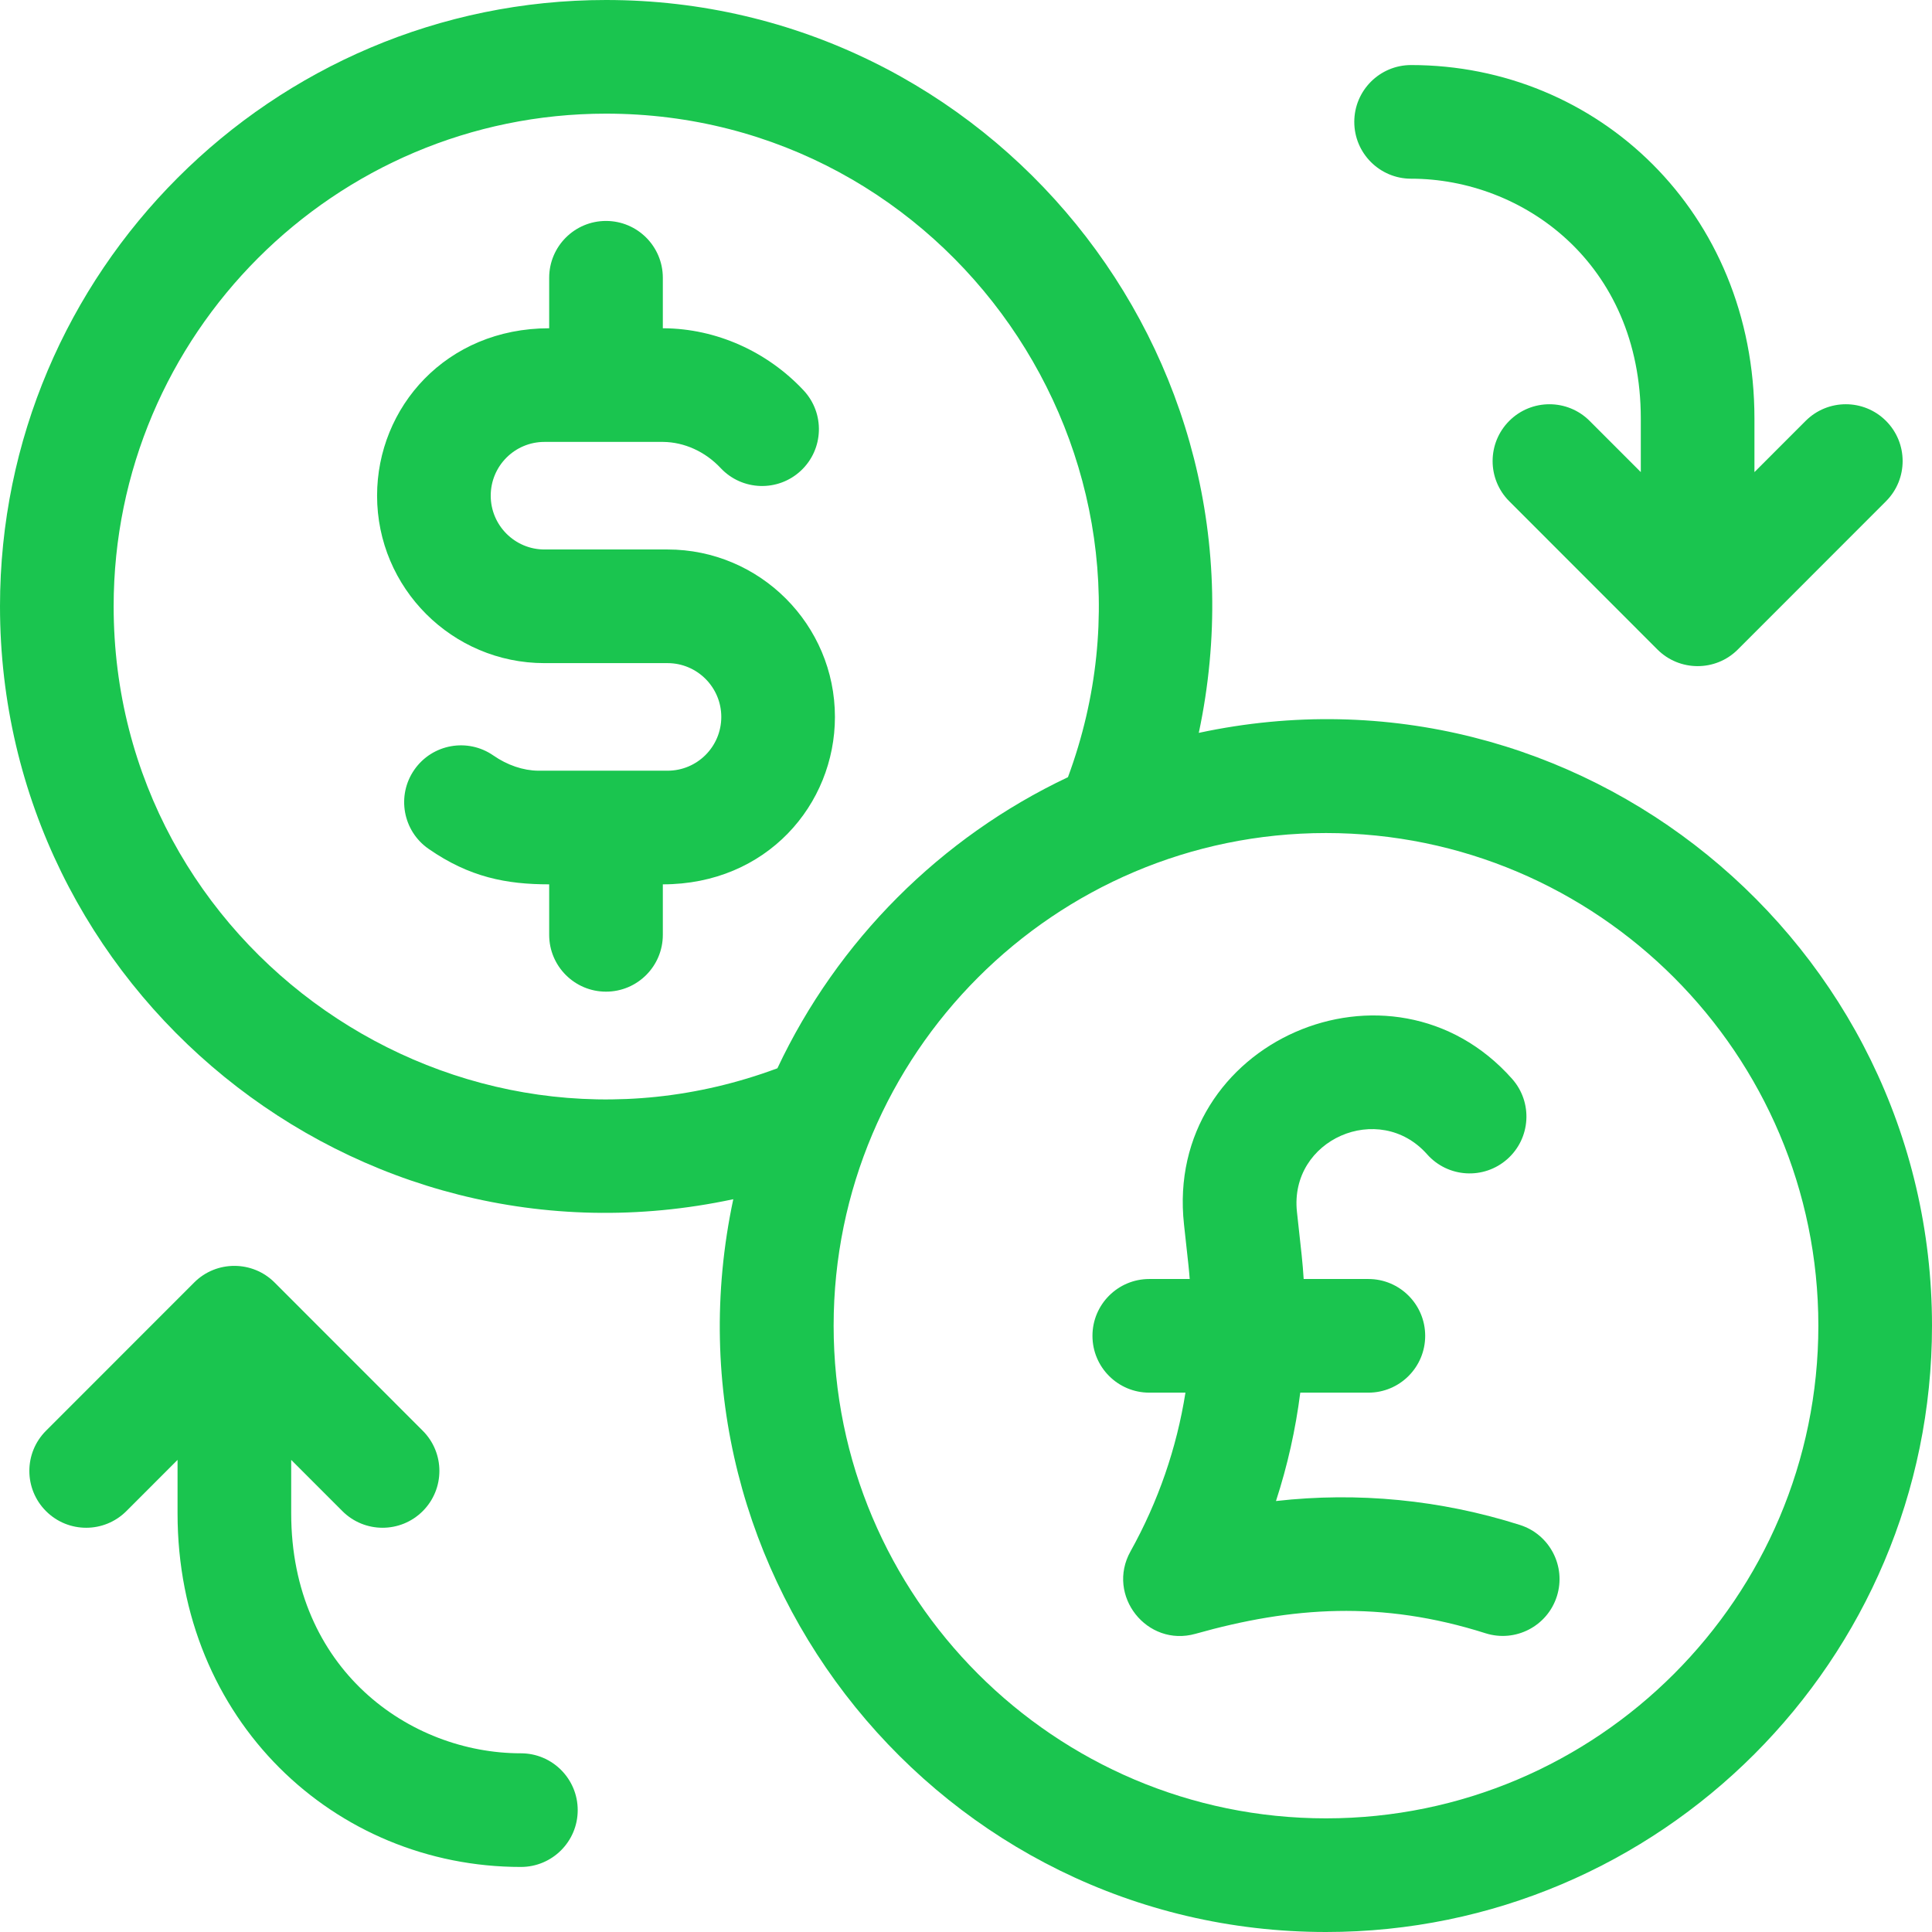
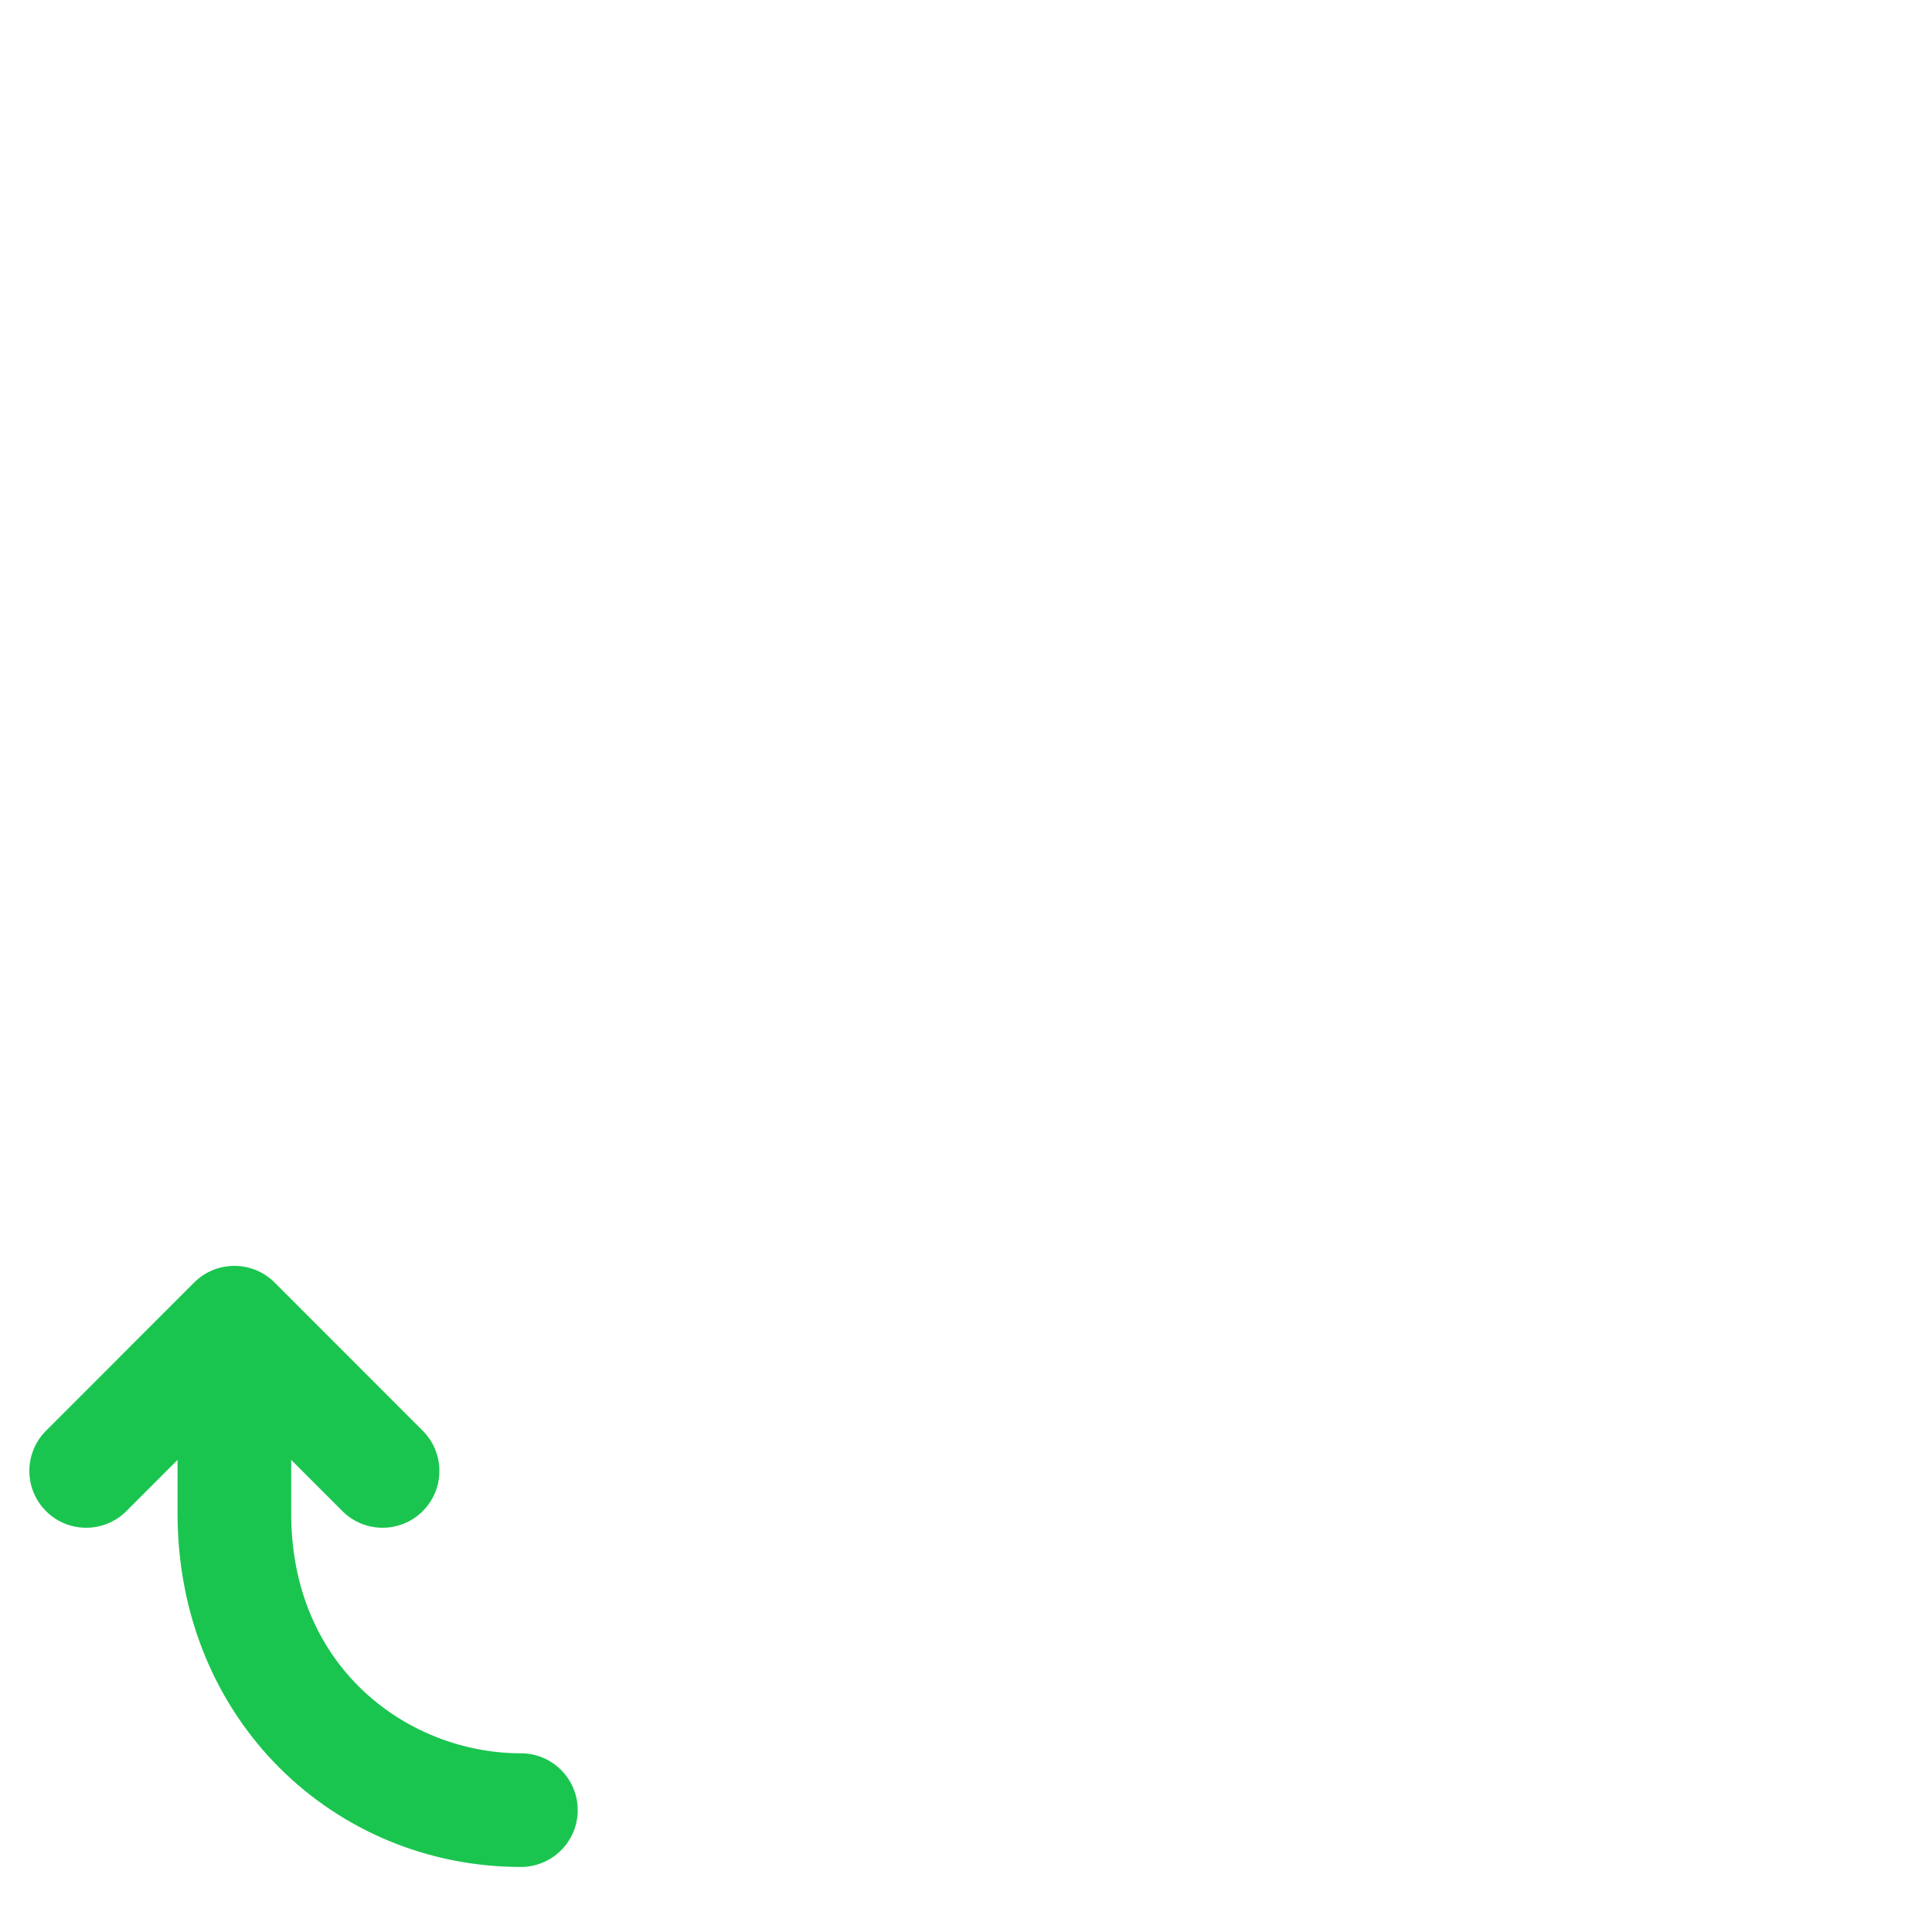
<svg xmlns="http://www.w3.org/2000/svg" version="1.1" width="22" height="22" x="0" y="0" viewBox="0 0 510 510" style="enable-background:new 0 0 512 512" xml:space="preserve" class="">
  <g>
-     <path d="m176.219 145.05h-32.497c-7.82 0-14.183-6.37-14.183-14.199 0-7.856 6.353-14.199 14.181-14.199.073 0 .145.001.218.001h31.119c5.588.056 11.114 2.566 15.167 6.894 5.664 6.046 15.156 6.354 21.202.692 6.046-5.664 6.356-15.156.692-21.202-9.658-10.31-23.102-16.281-36.886-16.384-.038 0-.075 0-.112 0h-.149v-13.329c0-8.284-6.716-15-15-15s-15 6.716-15 15v13.328c-27.225 0-45.431 20.887-45.431 44.198 0 24.371 19.82 44.199 44.183 44.199h32.497c7.82 0 14.183 6.369 14.183 14.198 0 7.857-6.353 14.199-14.18 14.199-.073 0-.146-.001-.218-.001h-33.953c-3.947-.04-8.138-1.464-11.807-4.011-6.806-4.727-16.152-3.039-20.876 3.768-4.724 6.805-3.038 16.151 3.768 20.875 10.804 7.501 20.535 9.368 31.835 9.368v13.328c0 8.284 6.716 15 15 15s15-6.716 15-15v-13.328c27.421 0 45.431-21.068 45.431-44.198-.001-24.37-19.821-44.197-44.184-44.197z" fill="#1ac54f" data-original="#000000" style="" class="" />
-     <path d="m316.451 193.46c21.243-100.039-55.391-193.46-156.479-193.46-88.209 0-159.972 71.799-159.972 160.051 0 101.143 93.452 177.94 193.57 156.51-21.23 99.684 55.077 193.439 156.459 193.439 88.208 0 159.971-71.798 159.971-160.05 0-101.115-93.443-177.97-193.549-156.49zm-286.451-33.409c0-71.71 58.305-130.051 129.972-130.051 90.227 0 153.322 90.391 121.941 175.158-33.625 15.897-60.856 43.178-76.7 76.845-84.689 31.523-175.213-31.532-175.213-121.952zm320.029 319.949c-71.666 0-129.971-58.34-129.971-130.05 0-71.709 58.305-130.049 129.971-130.049s129.971 58.34 129.971 130.049c0 71.71-58.305 130.05-129.971 130.05z" fill="#1ac54f" data-original="#000000" style="" class="" />
-     <path d="m401.215 402.546c-20.94-6.647-42.824-8.759-64.391-6.311 3.04-9.325 5.181-18.895 6.414-28.609h17.975c8.284 0 15-6.716 15-15s-6.716-15-15-15h-17.077c-.31-4.743-.501-6.096-1.771-17.683-2.103-19.203 21.732-29.472 34.351-15.241 5.495 6.198 14.976 6.771 21.175 1.272 6.198-5.495 6.769-14.976 1.272-21.175-31.834-35.908-91.917-9.873-86.618 38.414 1.353 12.345 1.252 11.238 1.507 14.412h-10.669c-8.284 0-15 6.716-15 15s6.716 15 15 15h9.546c-2.308 14.6-7.175 28.746-14.513 41.915-6.48 11.629 4.35 25.355 17.168 21.74 25.4-7.15 49.085-8.864 76.555-.142 7.883 2.504 16.326-1.851 18.836-9.758 2.504-7.895-1.865-16.327-9.76-18.834z" fill="#1ac54f" data-original="#000000" style="" class="" />
-     <path d="m372.499 47.172c29.393 0 60.632 22.195 60.632 63.328v14.124l-13.509-13.516c-5.855-5.86-15.354-5.86-21.213-.006-5.859 5.856-5.862 15.354-.006 21.213l39.118 39.14c5.802 5.81 15.329 5.895 21.218 0l39.119-39.14c5.856-5.859 5.854-15.356-.006-21.213-5.859-5.857-15.357-5.854-21.213.006l-13.51 13.517v-14.125c0-54.571-41.457-93.328-90.632-93.328-8.284 0-15 6.716-15 15s6.718 15 15.002 15z" fill="#1ac54f" data-original="#000000" style="" class="" />
    <path d="m137.501 462.828c-29.393 0-60.632-22.195-60.632-63.328v-14.125l13.51 13.517c5.855 5.858 15.351 5.864 21.213.006 5.86-5.856 5.862-15.354.006-21.213l-39.119-39.141c-5.803-5.815-15.349-5.882-21.218 0l-39.121 39.142c-5.856 5.859-5.854 15.356.006 21.213 5.858 5.856 15.356 5.854 21.213-.006l13.51-13.517v14.124c0 54.572 41.457 93.328 90.632 93.328 8.284 0 15-6.716 15-15s-6.716-15-15-15z" fill="#1ac54f" data-original="#000000" style="" class="" />
  </g>
</svg>